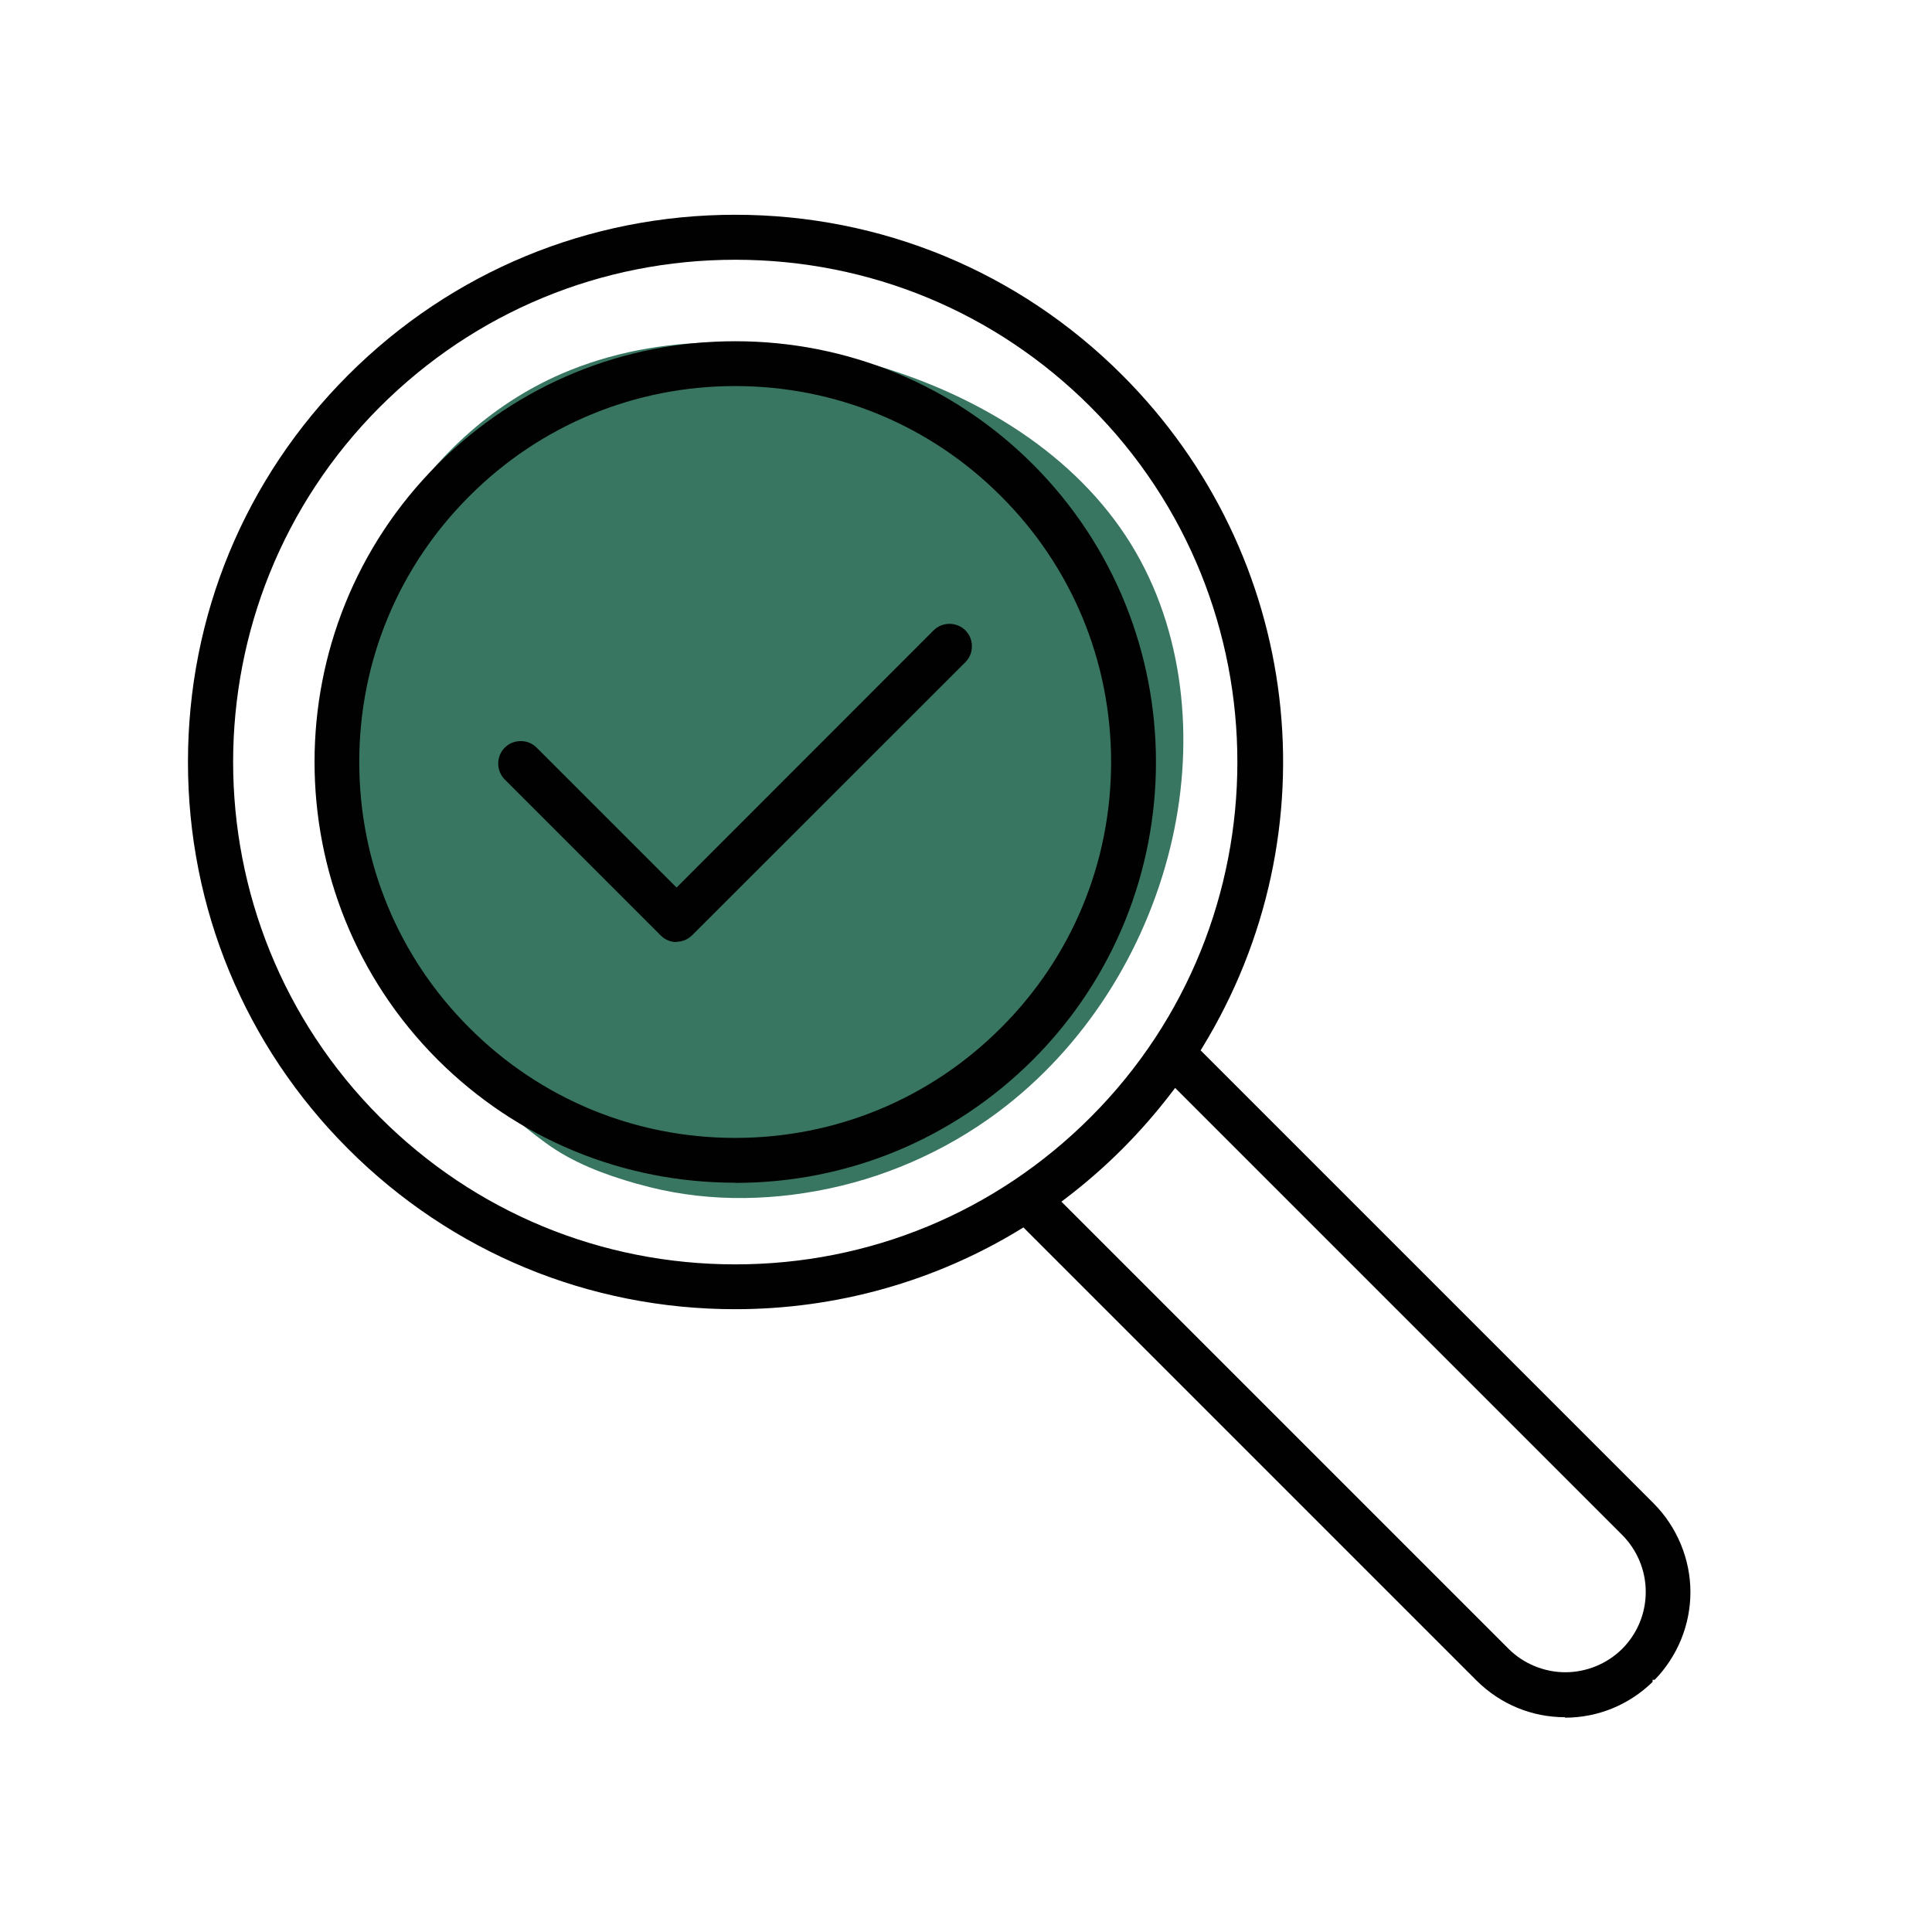
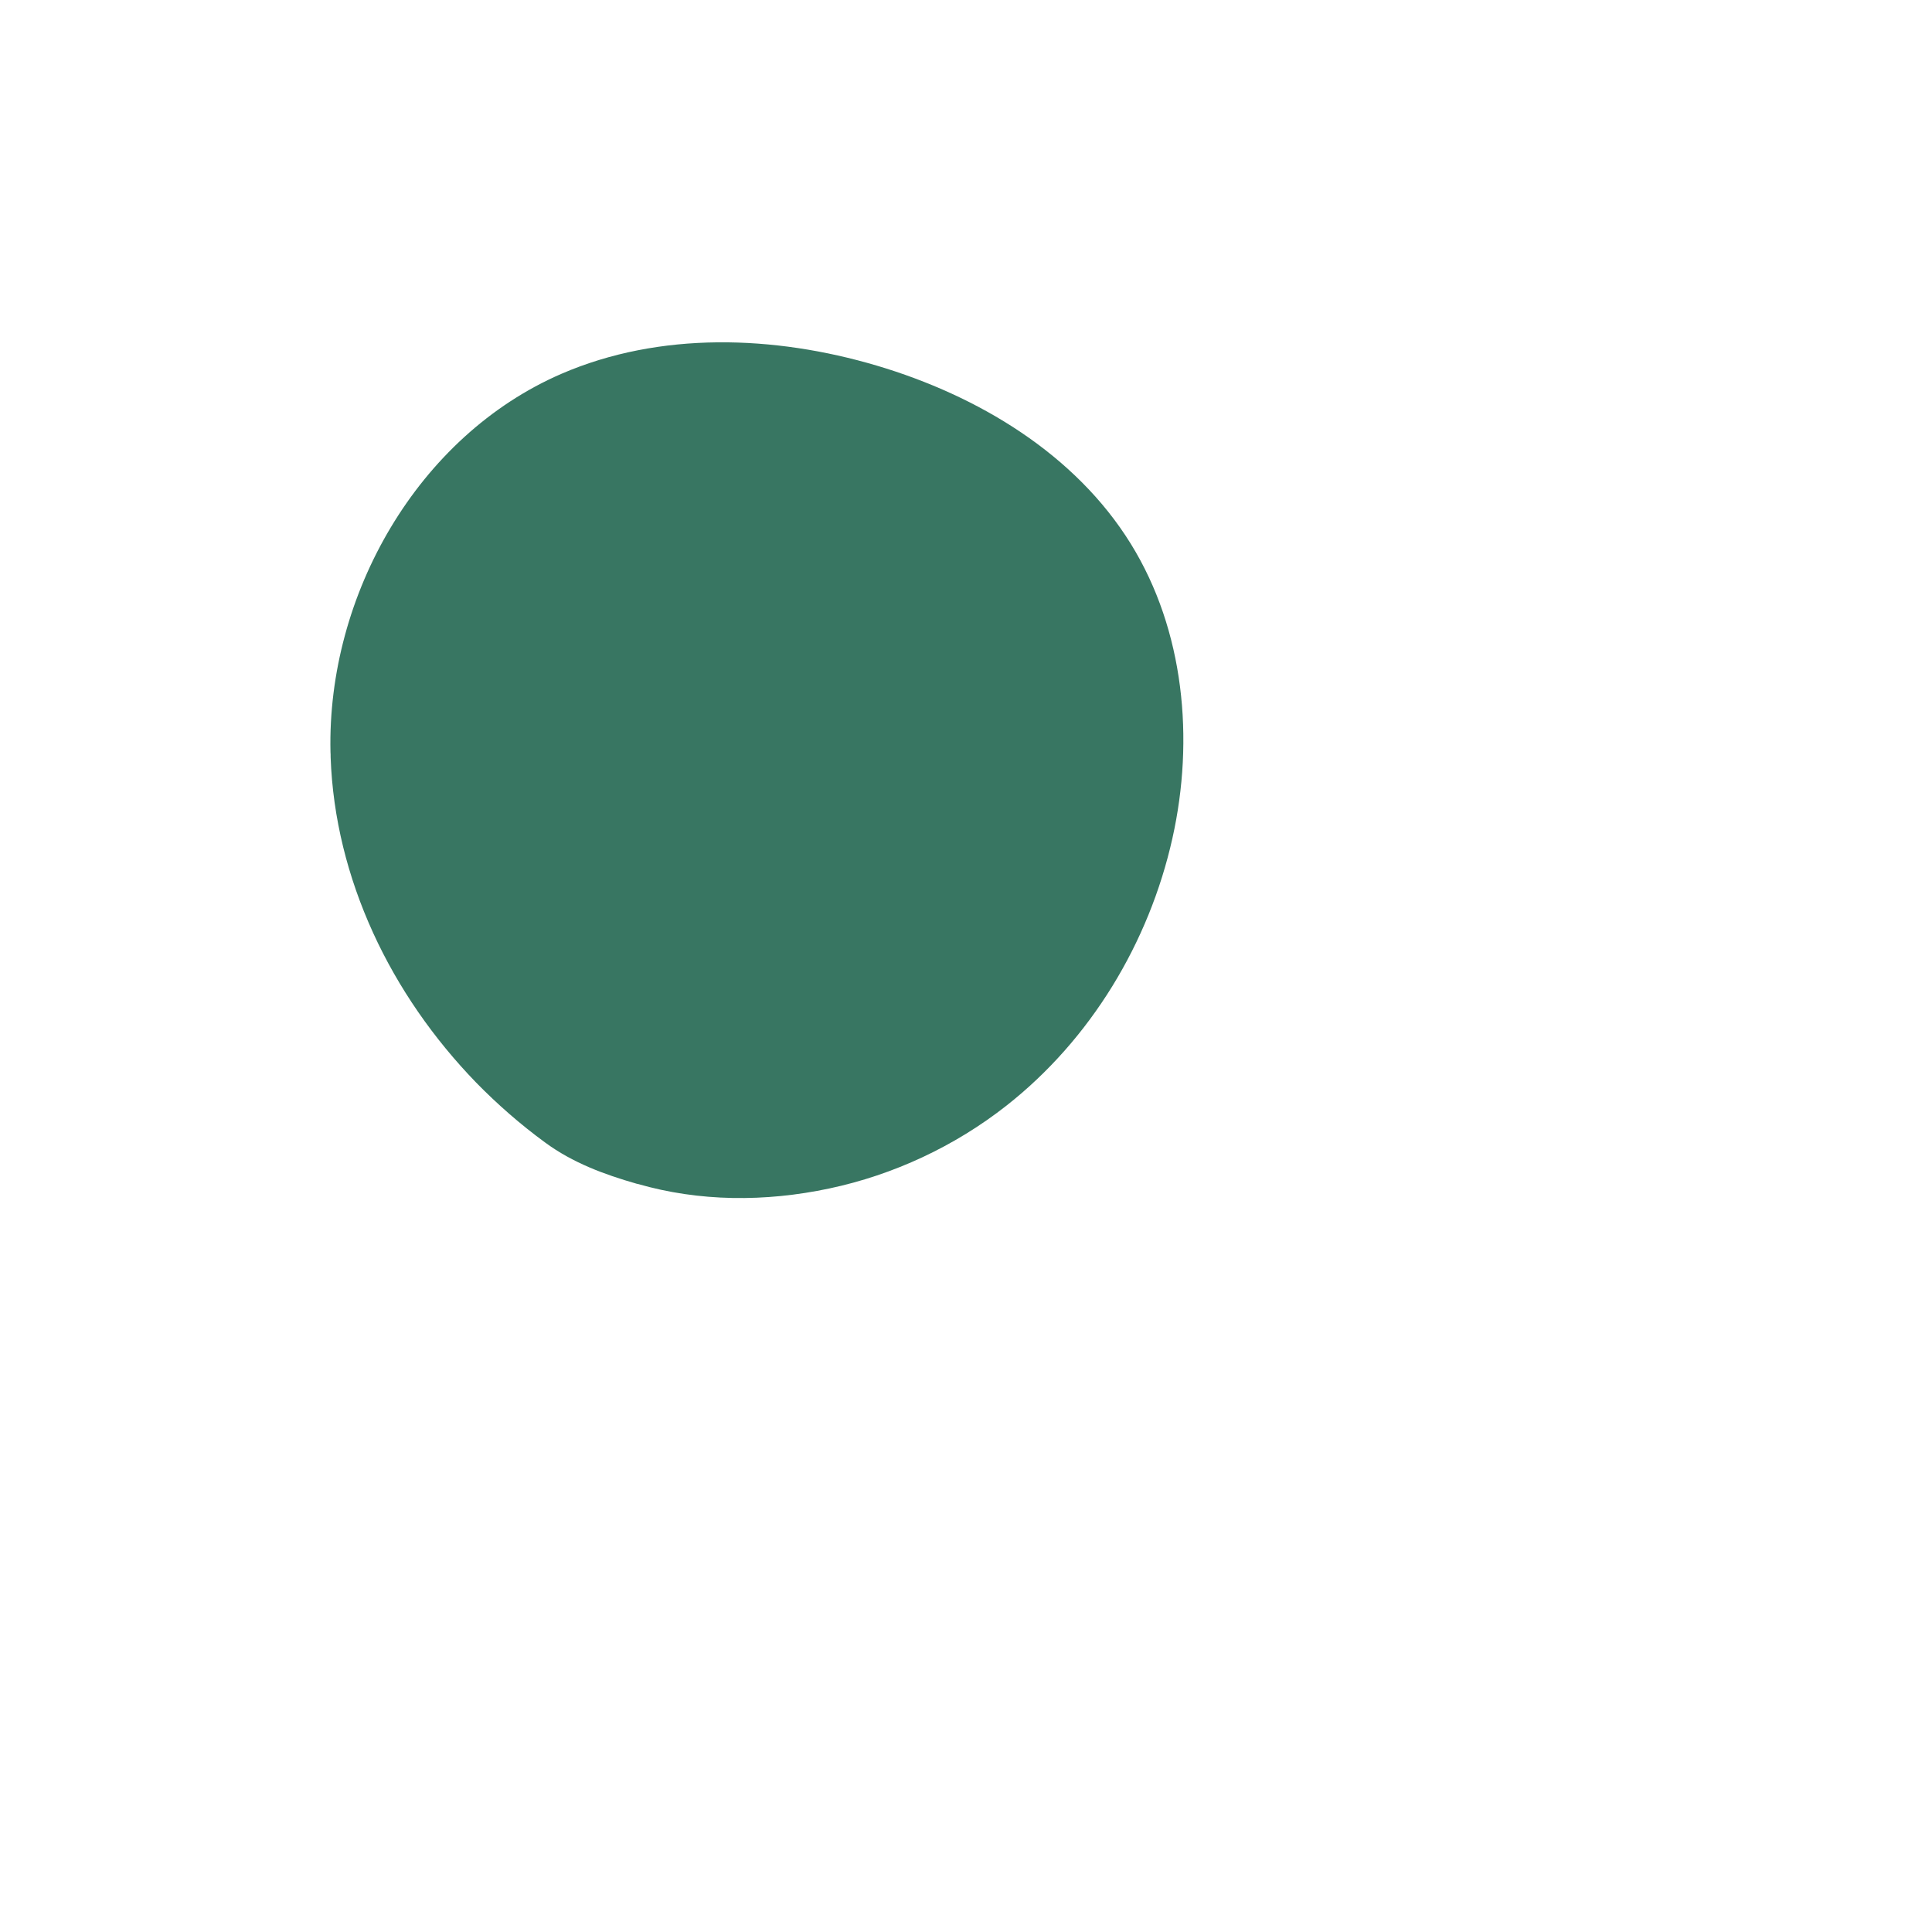
<svg xmlns="http://www.w3.org/2000/svg" viewBox="0 0 127.56 127.56" height="45mm" width="45mm">
  <defs>
    <style>
      .cls-1 {
        fill: #010101;
        fill-rule: evenodd;
      }

      .cls-2 {
        fill: #387662;
      }
    </style>
  </defs>
  <g id="Shape">
    <path d="M42.05,78.16c-2.17-.62-4.24-1.39-6.05-2.72-1.63-1.19-3.15-2.52-4.56-3.96-2.8-2.89-5.14-6.24-6.81-9.9s-2.66-7.58-2.8-11.58c0-.12,0-.24-.01-.36-.23-10.34,5.76-20.85,15.25-24.96,6.5-2.81,14.03-2.55,20.82-.54,6.7,1.99,13.11,5.84,16.78,11.78,3.52,5.7,4.2,12.88,2.74,19.42-1.54,6.9-5.4,13.29-10.96,17.66-3.41,2.68-7.45,4.57-11.7,5.47s-8.58.87-12.64-.3" class="cls-2" />
  </g>
  <g id="Icon">
-     <path d="M103.34,113.38c-2.21,0-4.28-.86-5.85-2.42l-29.92-29.92-.16.1c-5.66,3.47-12.19,5.3-18.87,5.3-9.66,0-18.73-3.76-25.55-10.58-6.82-6.82-10.58-15.9-10.58-25.55,0-9.66,3.76-18.73,10.58-25.55,6.82-6.82,15.9-10.58,25.55-10.58s18.73,3.76,25.55,10.58c11.87,11.86,14.04,30.13,5.28,44.43l-.1.16,29.92,29.92c1.54,1.55,2.42,3.68,2.42,5.85s-.86,4.25-2.36,5.79h-.14v.14c-1.56,1.52-3.61,2.36-5.79,2.36ZM77.42,72.05c-1.01,1.33-2.13,2.62-3.32,3.81-1.18,1.18-2.46,2.3-3.81,3.32l-.21.16,29.52,29.52c.99.99,2.36,1.55,3.75,1.55s2.75-.55,3.76-1.55c1-1.01,1.55-2.34,1.55-3.76s-.57-2.76-1.55-3.75l-29.52-29.52-.16.21ZM48.55,17.15c-8.86,0-17.19,3.45-23.46,9.71-12.93,12.93-12.93,33.97,0,46.91,6.26,6.26,14.59,9.71,23.46,9.71s17.19-3.45,23.45-9.71c12.93-12.93,12.93-33.98,0-46.91-6.26-6.26-14.59-9.71-23.45-9.71ZM48.55,78.09c-7.43,0-14.41-2.89-19.66-8.13-10.83-10.84-10.83-28.47,0-39.3l.07-.07c5.24-5.2,12.19-8.06,19.59-8.06s14.41,2.89,19.65,8.13c10.83,10.84,10.83,28.47,0,39.31-5.25,5.24-12.23,8.13-19.65,8.13ZM48.54,25.49c-6.63,0-12.87,2.58-17.55,7.27-4.69,4.68-7.27,10.92-7.27,17.55s2.58,12.87,7.27,17.55c4.68,4.69,10.92,7.27,17.55,7.27s12.87-2.58,17.55-7.27c4.69-4.68,7.27-10.92,7.27-17.55s-2.58-12.87-7.27-17.55c-4.68-4.69-10.92-7.27-17.55-7.27ZM44.67,62.2c-.4,0-.77-.16-1.05-.44l-10.29-10.29c-.58-.58-.58-1.53,0-2.11.28-.28.65-.43,1.05-.43s.77.15,1.05.43l9.24,9.24,16.97-16.98c.28-.28.65-.43,1.05-.43s.77.15,1.05.43c.28.28.43.65.43,1.05s-.15.77-.43,1.05l-18.03,18.02c-.28.28-.65.44-1.05.44Z" class="cls-1" />
-   </g>
+     </g>
</svg>